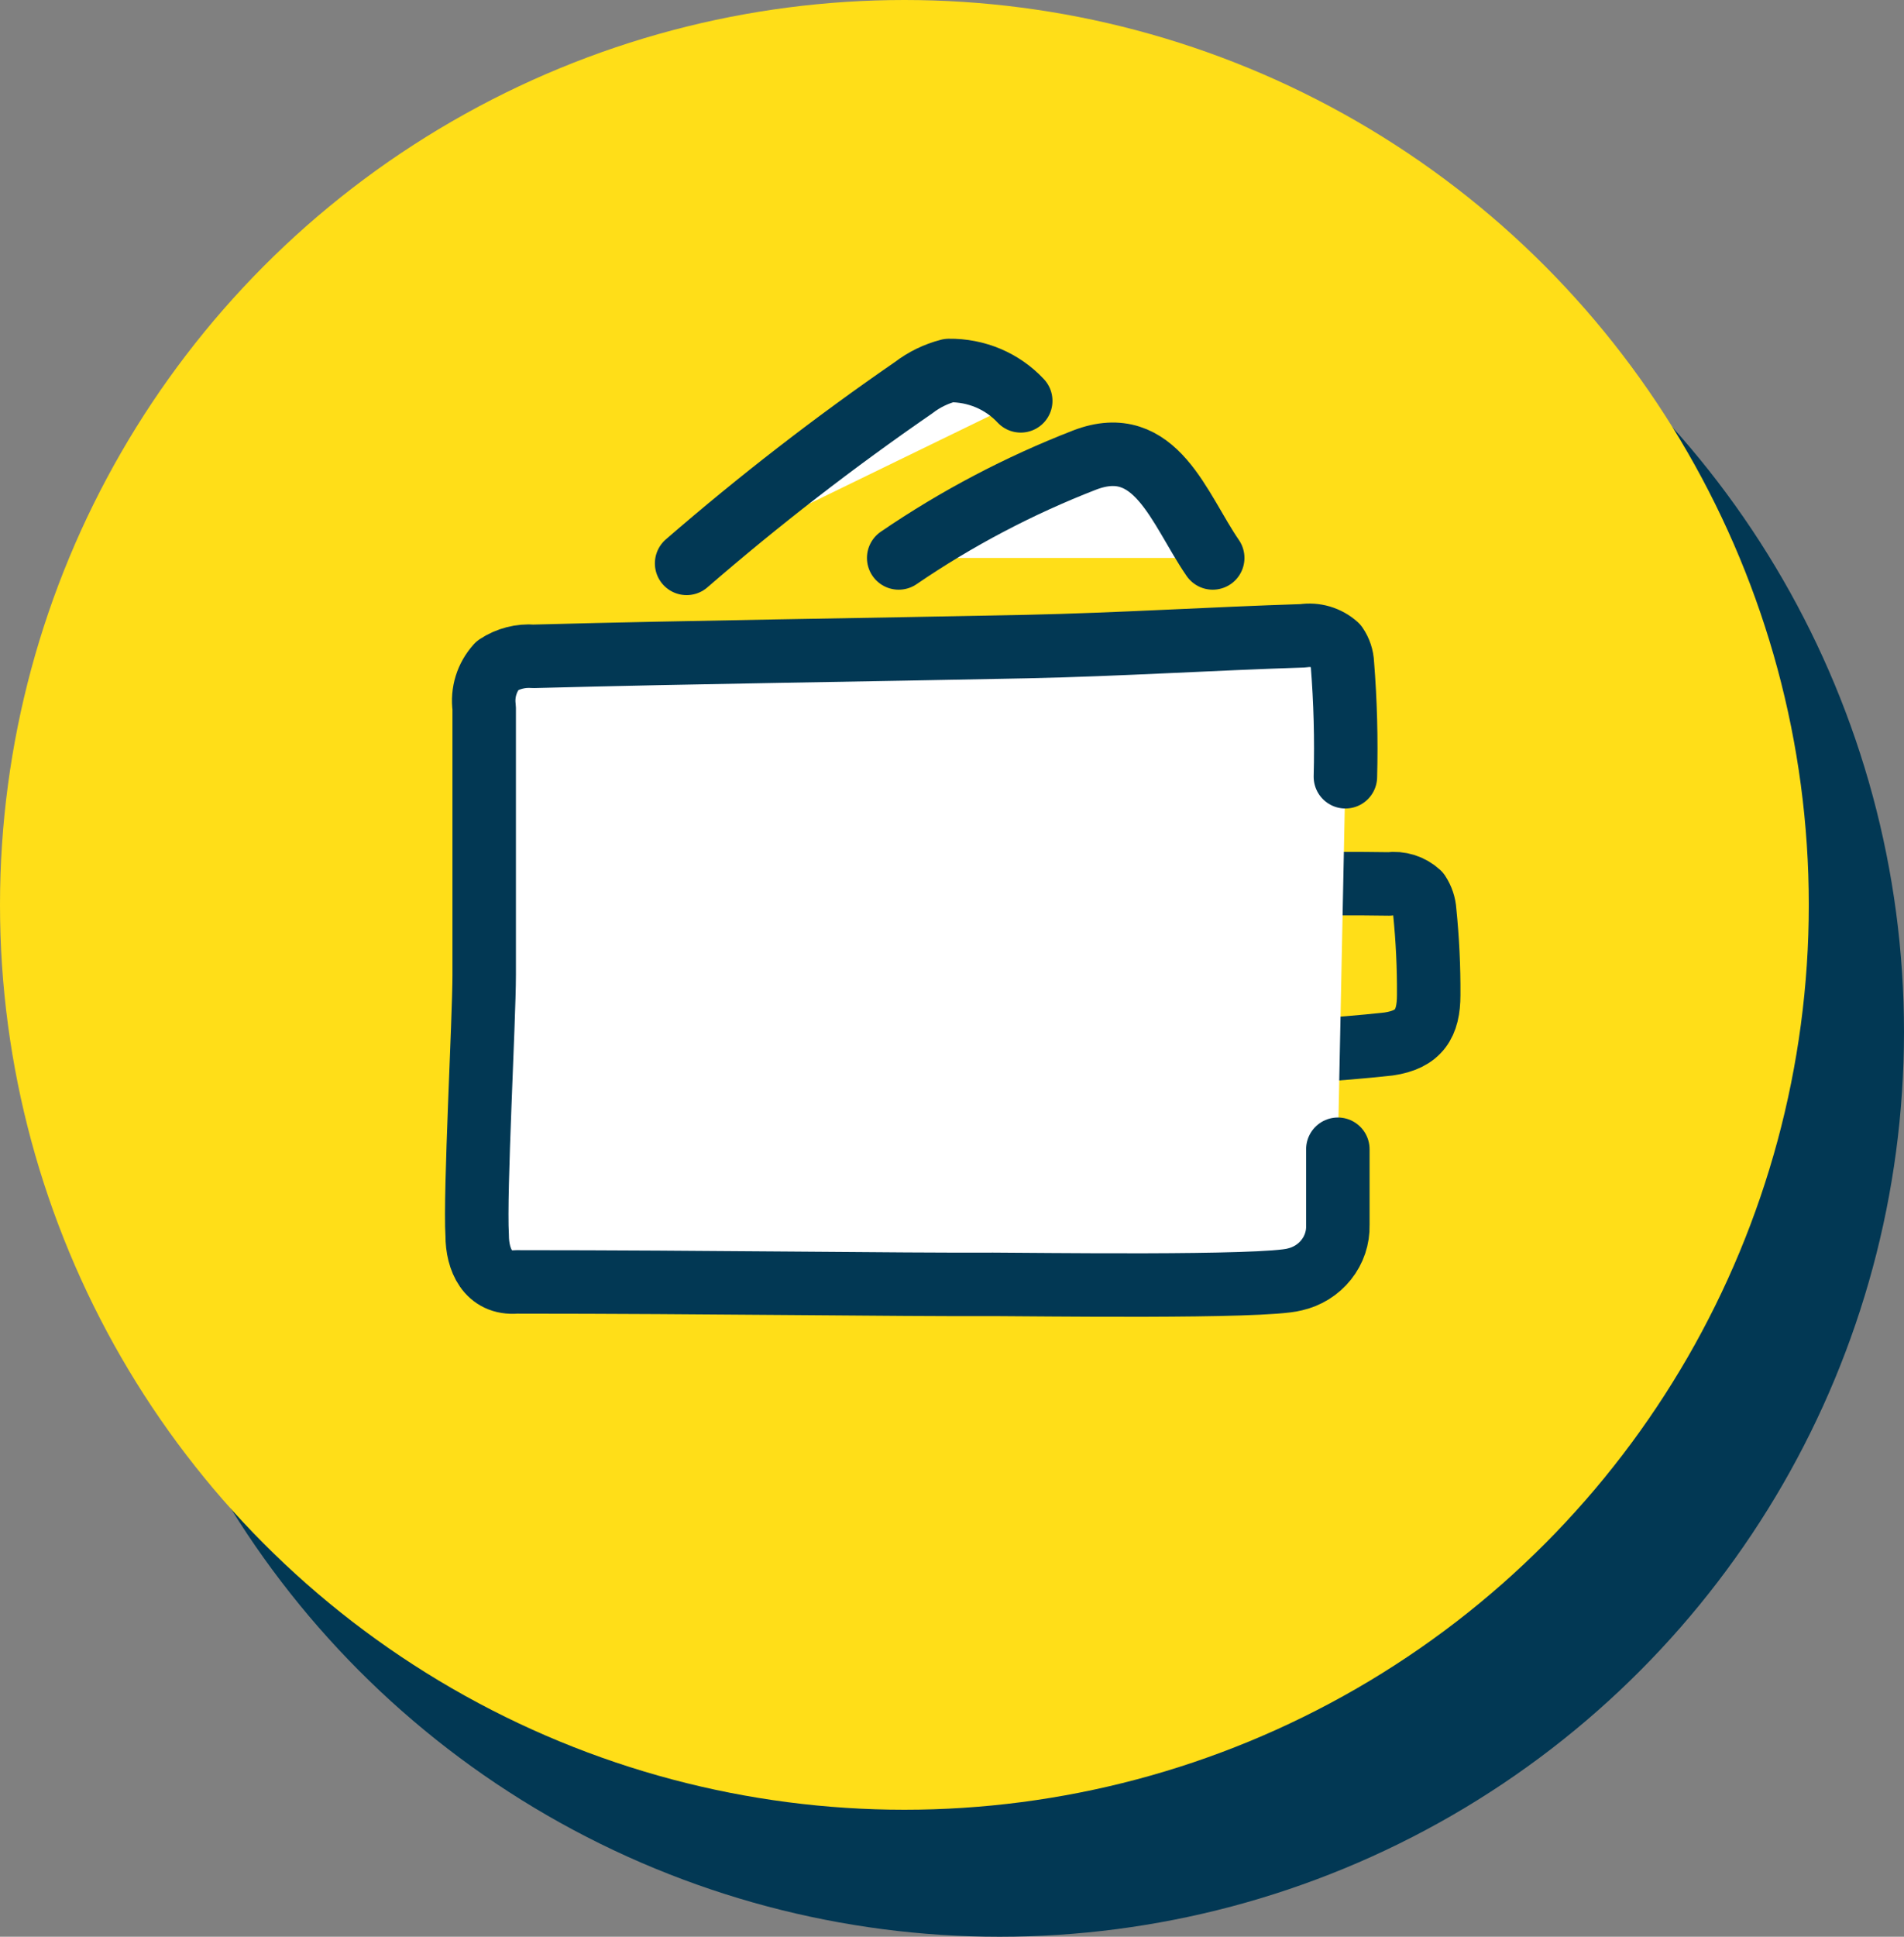
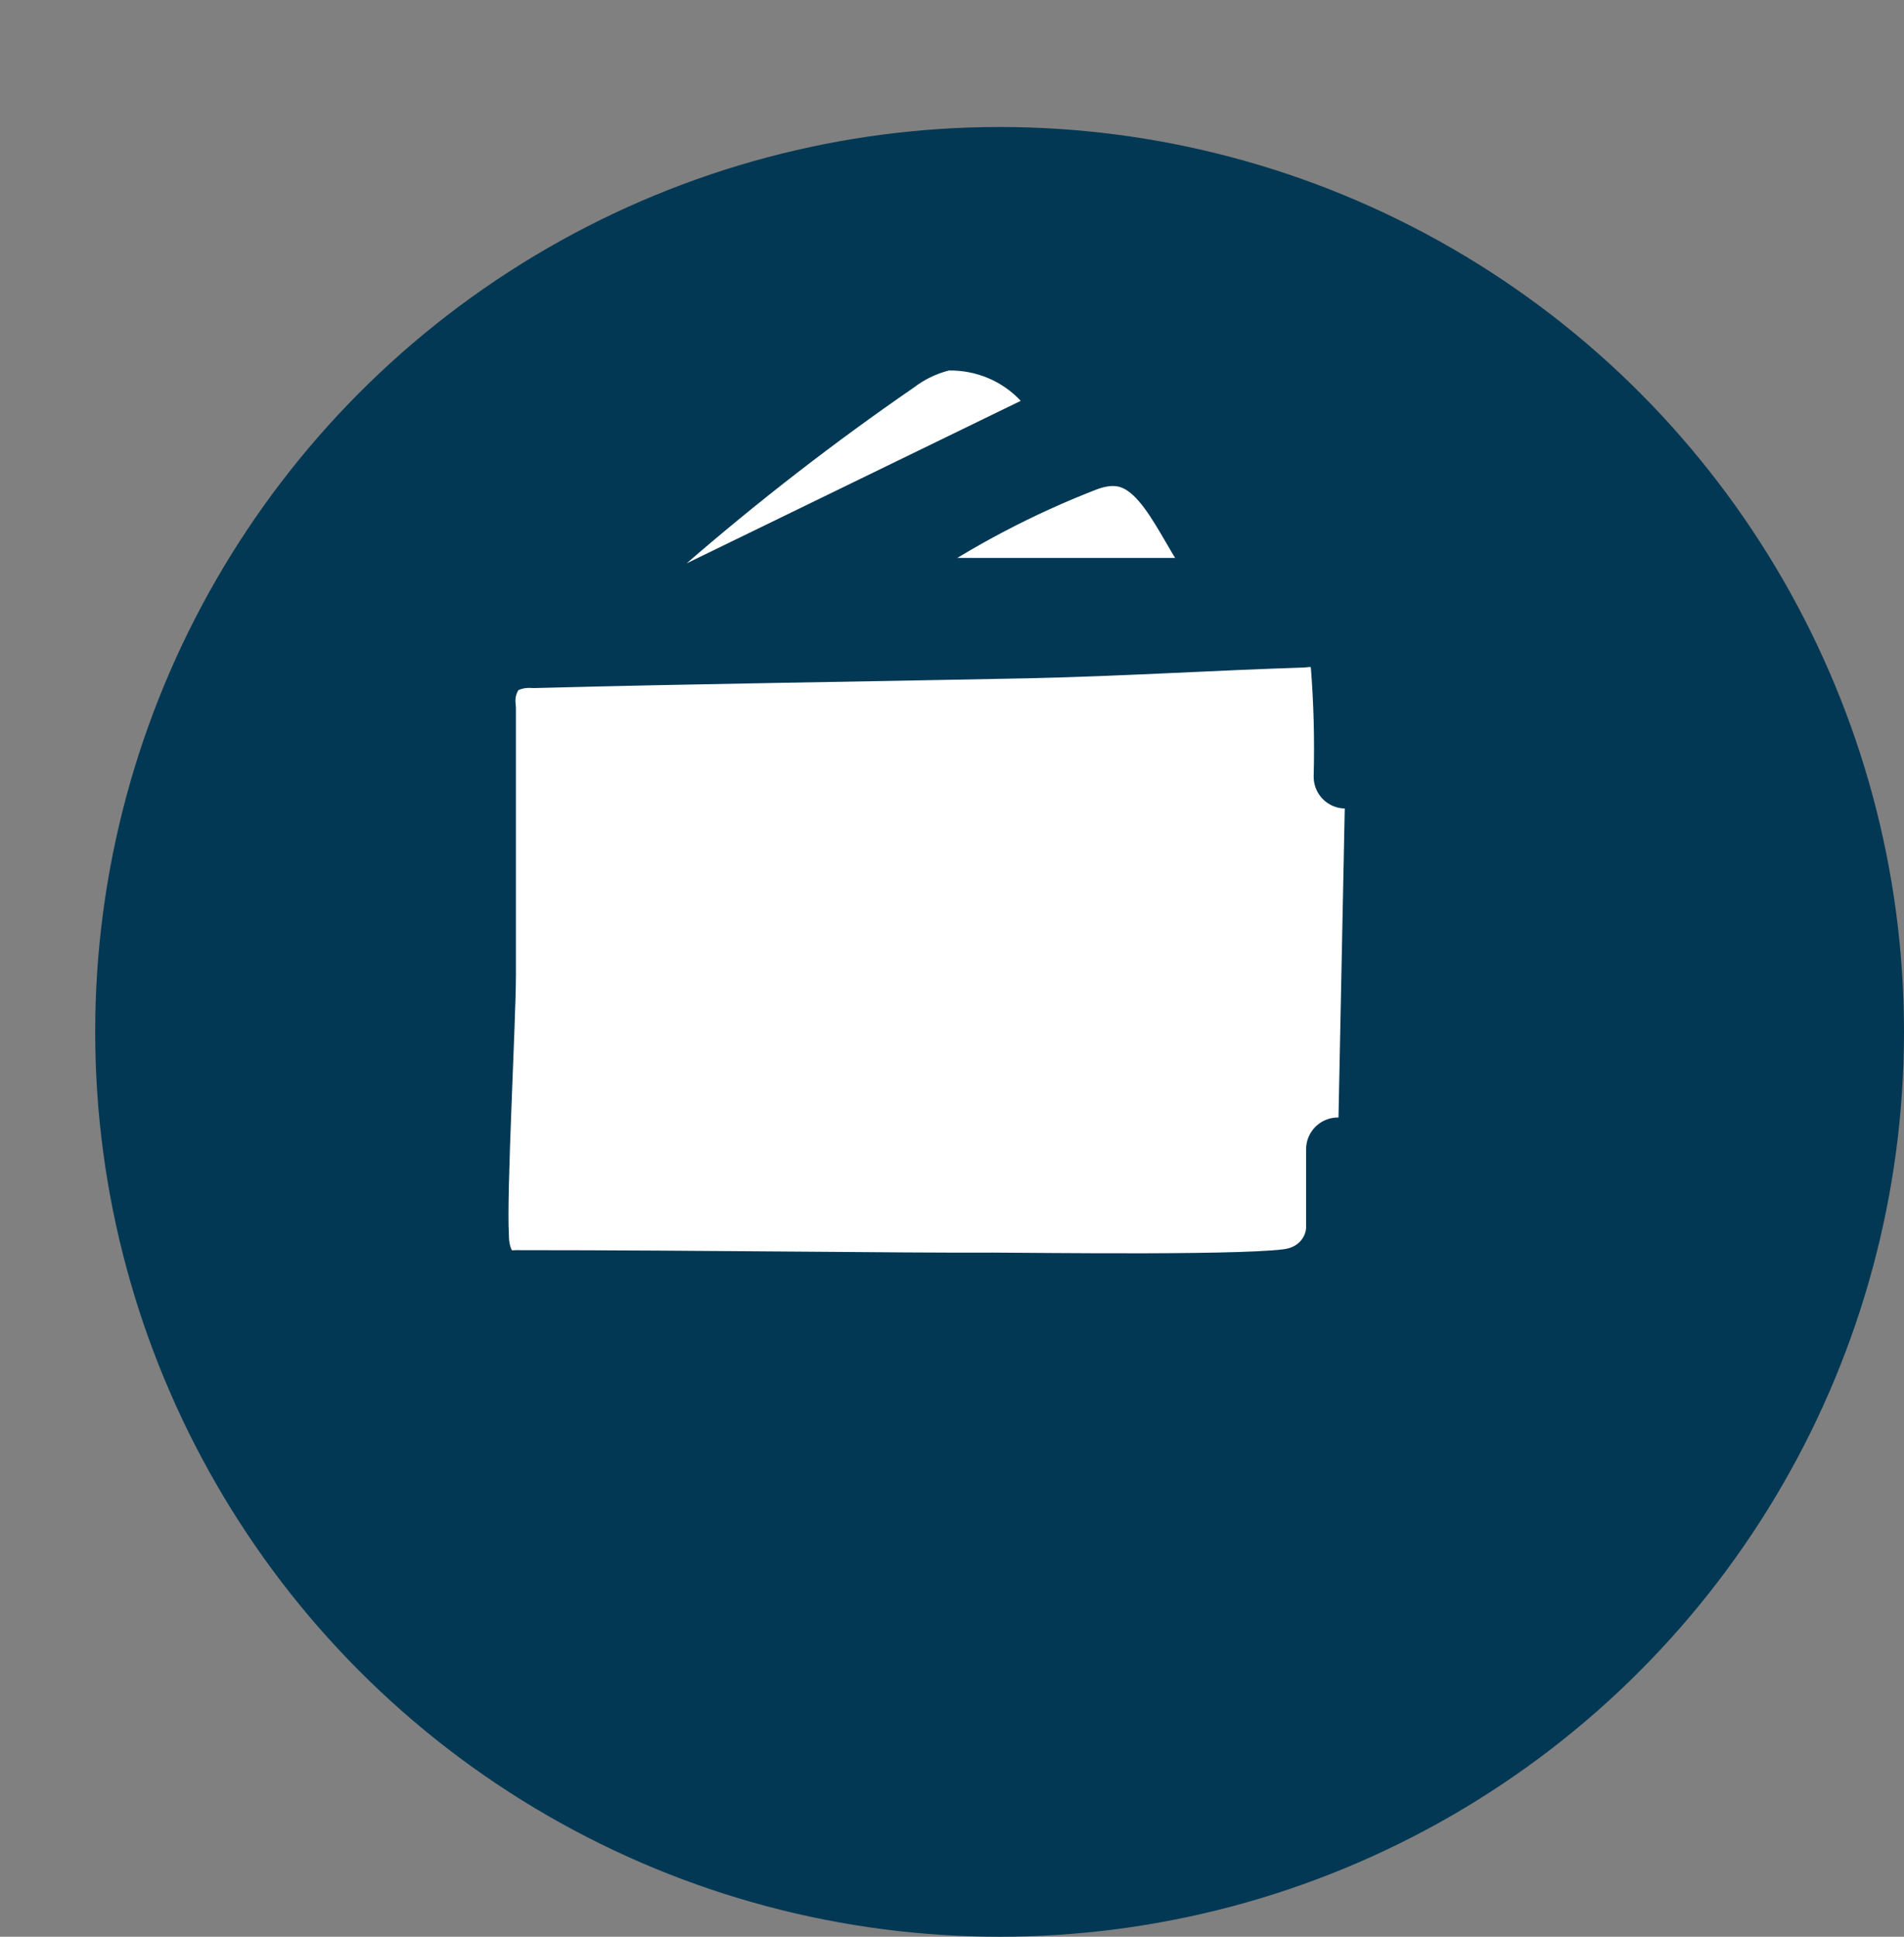
<svg xmlns="http://www.w3.org/2000/svg" fill="none" viewBox="0 0 60 61" height="61" width="60">
  <rect x="0" y="0" width="60" height="61" fill="#808080" stroke="none" />
  <circle fill="#023854" r="28.5" cy="32.5" cx="31.5" />
-   <circle fill="#FFDE18" r="28.5" cy="28.5" cx="28.5" />
  <path stroke-linejoin="round" stroke-linecap="round" stroke-width="2" stroke="#023854" d="M37.359 27.933H37.565C39.639 27.856 41.697 27.81 43.772 27.841C43.94 27.819 44.111 27.834 44.273 27.884C44.434 27.935 44.582 28.02 44.706 28.134C44.818 28.305 44.884 28.501 44.896 28.704C44.985 29.58 45.028 30.46 45.022 31.34C45.022 32.235 44.722 32.743 43.756 32.882C42.062 33.067 40.352 33.16 38.642 33.206C38.026 33.314 37.393 33.28 36.793 33.106C36.193 32.932 35.644 32.623 35.19 32.204C34.819 31.67 34.656 31.025 34.731 30.385C34.747 29.958 34.871 29.542 35.092 29.174C35.313 28.805 35.624 28.496 35.997 28.273C36.421 28.065 36.885 27.95 37.359 27.933Z" />
  <path stroke-linejoin="round" stroke-linecap="round" stroke-width="2" stroke="#023854" d="M37.993 30.277C38.12 30.385 38.12 30.724 37.85 30.632C37.821 30.618 37.795 30.598 37.775 30.573C37.755 30.548 37.74 30.519 37.733 30.488C37.725 30.457 37.725 30.425 37.731 30.394C37.738 30.363 37.752 30.333 37.771 30.308C37.866 30.231 37.946 30.231 37.993 30.277Z" />
  <path fill="white" d="M28.32 17.573C30.143 16.328 32.11 15.293 34.179 14.49C36.427 13.627 37.155 16.032 38.216 17.573" />
  <path stroke-linejoin="round" stroke-linecap="round" stroke-width="2" stroke="#023854" d="M28.32 17.573C30.143 16.328 32.11 15.293 34.179 14.49C36.427 13.627 37.155 16.032 38.216 17.573" />
  <path fill="white" d="M21.637 17.744C23.915 15.771 26.304 13.923 28.793 12.209C29.121 11.957 29.498 11.773 29.902 11.669C30.327 11.663 30.749 11.745 31.14 11.909C31.53 12.074 31.88 12.318 32.166 12.625" />
-   <path stroke-linejoin="round" stroke-linecap="round" stroke-width="2" stroke="#023854" d="M21.637 17.744C23.915 15.771 26.304 13.923 28.793 12.209C29.121 11.957 29.498 11.773 29.902 11.669C30.327 11.663 30.749 11.745 31.14 11.909C31.53 12.074 31.88 12.318 32.166 12.625" />
  <path fill="white" d="M42.397 24.465C42.428 23.277 42.397 22.088 42.302 20.904C42.294 20.7 42.228 20.502 42.112 20.333C41.973 20.208 41.807 20.116 41.626 20.062C41.445 20.009 41.254 19.996 41.067 20.025C38.169 20.117 35.272 20.302 32.374 20.364C27.181 20.472 22.003 20.534 16.81 20.672C16.407 20.64 16.005 20.744 15.67 20.965C15.508 21.145 15.387 21.356 15.316 21.584C15.245 21.813 15.225 22.054 15.258 22.291C15.258 25.097 15.258 27.903 15.258 30.709C15.258 32.111 14.957 37.584 15.037 38.91C15.037 39.666 15.369 40.452 16.272 40.375C22.273 40.375 28.321 40.467 31.297 40.452C32.453 40.452 39.816 40.56 40.797 40.298C41.192 40.209 41.544 39.99 41.792 39.678C42.04 39.367 42.17 38.981 42.159 38.587C42.159 37.8 42.159 37.045 42.159 36.197" />
  <path stroke-linejoin="round" stroke-linecap="round" stroke-width="2" stroke="#023854" d="M42.397 24.465C42.428 23.277 42.397 22.088 42.302 20.904C42.294 20.7 42.228 20.502 42.112 20.333C41.973 20.208 41.807 20.116 41.626 20.062C41.445 20.009 41.254 19.996 41.067 20.025C38.169 20.117 35.272 20.302 32.374 20.364C27.181 20.472 22.003 20.534 16.81 20.672C16.407 20.64 16.005 20.744 15.67 20.965C15.508 21.145 15.387 21.356 15.316 21.584C15.245 21.813 15.225 22.054 15.258 22.291C15.258 25.097 15.258 27.903 15.258 30.709C15.258 32.111 14.957 37.584 15.037 38.91C15.037 39.666 15.369 40.452 16.272 40.375C22.273 40.375 28.321 40.467 31.297 40.452C32.453 40.452 39.816 40.56 40.797 40.298C41.192 40.209 41.544 39.99 41.792 39.678C42.04 39.367 42.17 38.981 42.159 38.587C42.159 37.8 42.159 37.045 42.159 36.197" />
</svg>